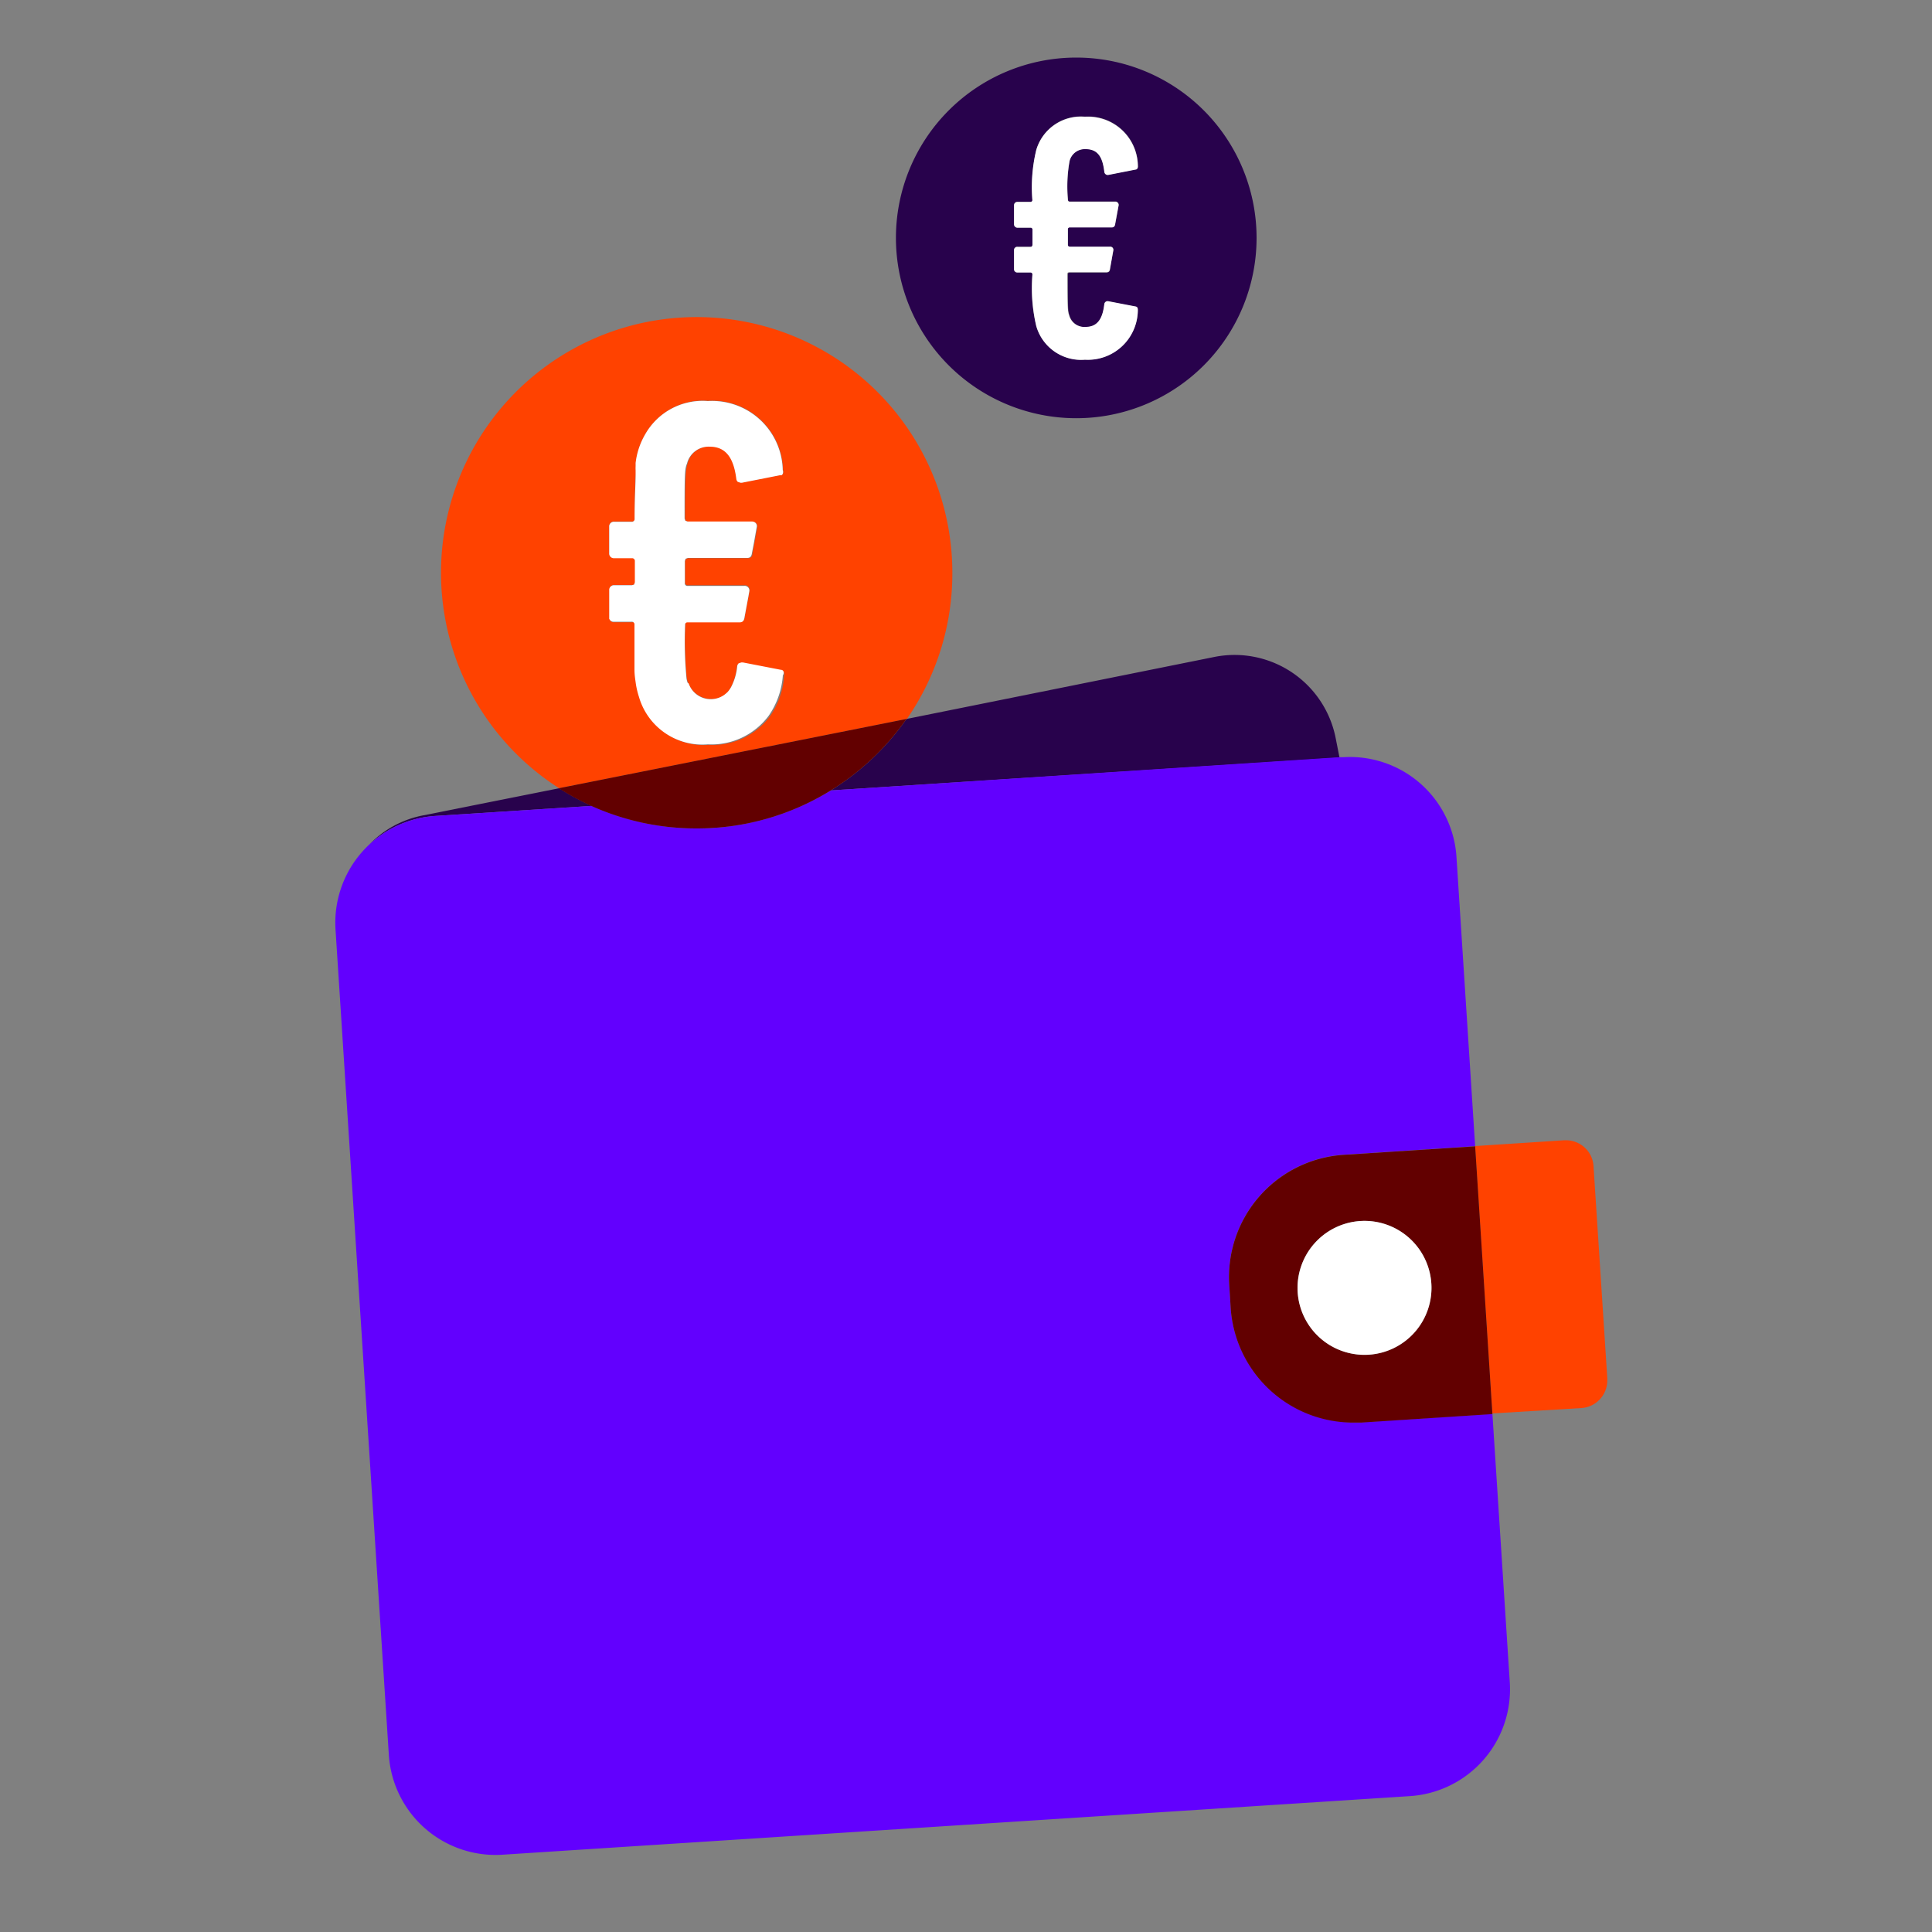
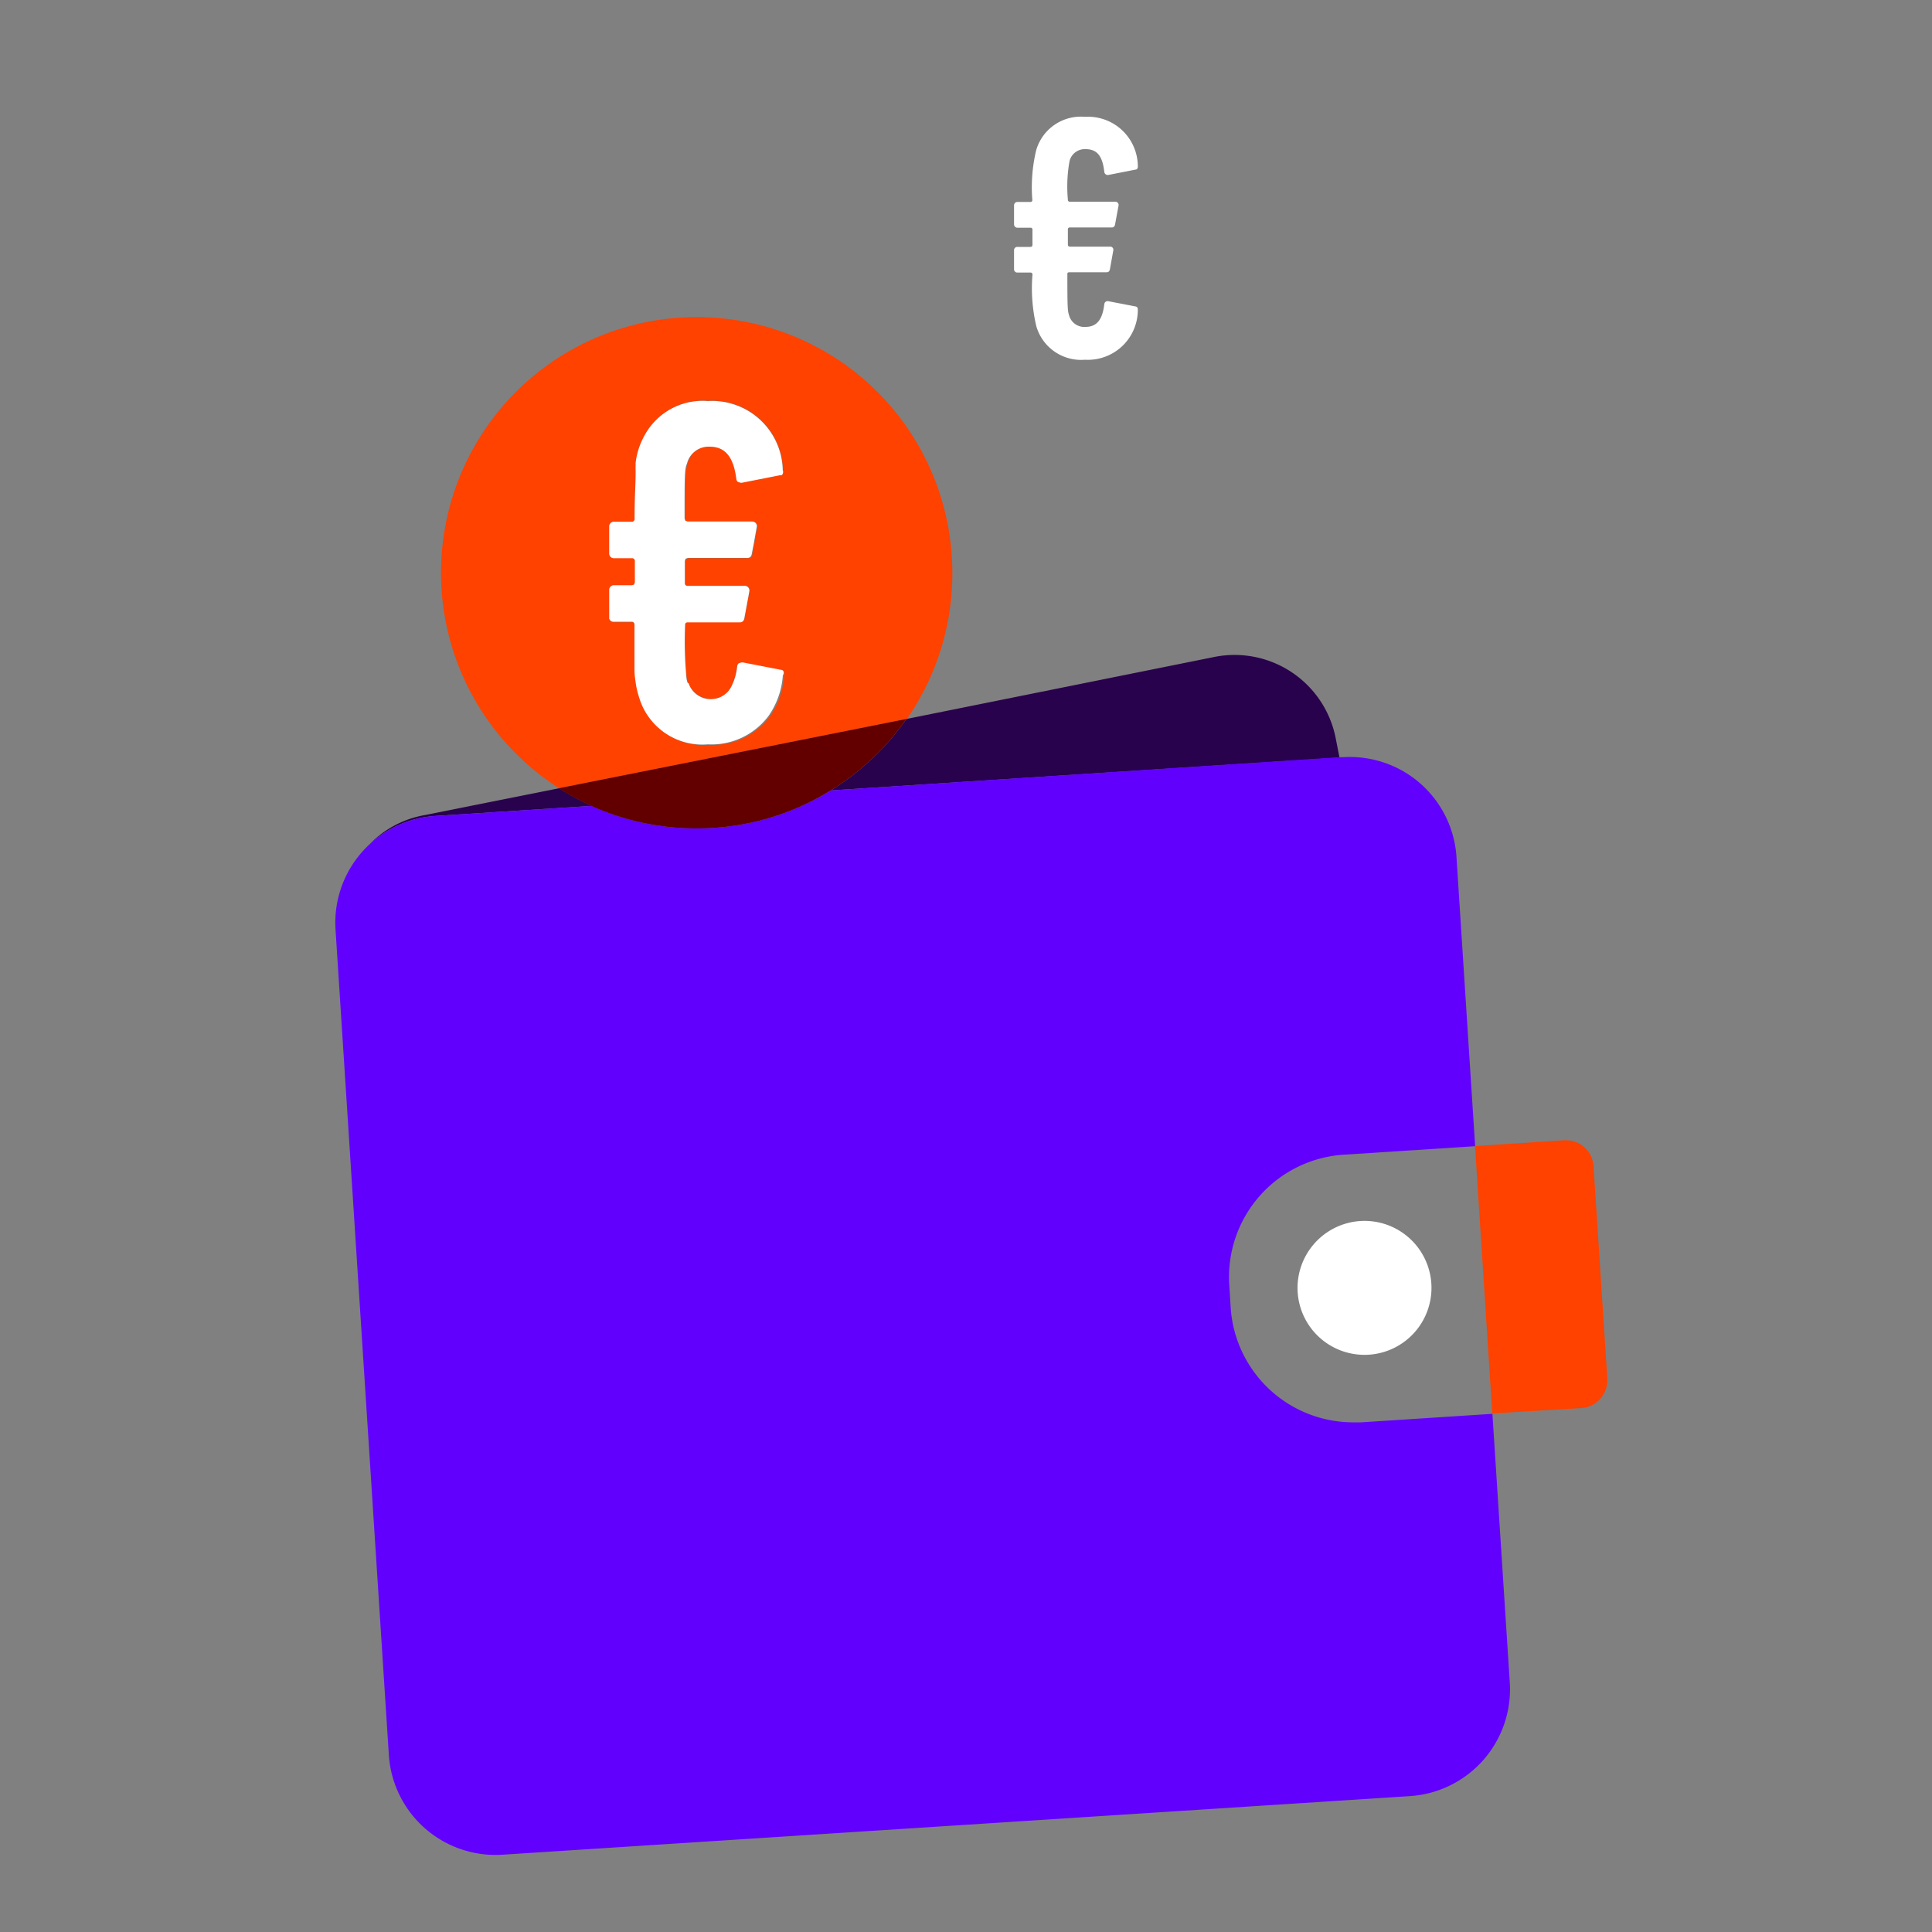
<svg xmlns="http://www.w3.org/2000/svg" id="decomposition_des_formes_applatissment_des_transparences_patchfinger_fusion" data-name="decomposition des formes,applatissment des transparences, patchfinger fusion" viewBox="0 0 150 150">
  <rect x="0" y="0" width="150" height="150" fill="#808080" stroke="none" />
  <defs>
    <style>.cls-1{fill:#28024c;}.cls-2{fill:#6200fe;}.cls-3{fill:#ff4200;}.cls-4{fill:#620000;}.cls-5{fill:#fff;}</style>
  </defs>
  <path class="cls-1" d="M45.94,62.57a20.49,20.49,0,0,1-2.53-1.37L32.83,63.31a7.87,7.87,0,0,0-4.15,2.25,8.27,8.27,0,0,1,5.12-2.21Z" />
  <path class="cls-1" d="M64.5,61.37,104,58.82l-.3-1.52A8,8,0,0,0,94.31,51L70.38,55.82A20,20,0,0,1,64.5,61.37Z" />
  <path class="cls-2" d="M39,144l70.47-4.55a8.31,8.31,0,0,0,7.75-8.82l-1.35-20.86-10.2.66-.63,0a9.53,9.53,0,0,1-9.49-8.91l-.11-1.76a9.52,9.52,0,0,1,8.89-10.11l10.2-.66-1.45-22.46a8.29,8.29,0,0,0-8.81-7.74H104L64.5,61.37a19.85,19.85,0,0,1-18.56,1.2l-12.14.78a8.31,8.31,0,0,0-7.75,8.82l4.14,64.08A8.3,8.3,0,0,0,39,144Z" />
  <path class="cls-3" d="M122.79,109.32a2.15,2.15,0,0,0,2-2.15V107l-1.07-16.47a2.14,2.14,0,0,0-2.14-2h-.14l-6.92.45,1.34,20.76Z" />
-   <path class="cls-4" d="M95.44,99.78l.11,1.76a9.53,9.53,0,0,0,9.49,8.91l.63,0,10.2-.66L114.53,89l-10.2.66A9.52,9.52,0,0,0,95.44,99.78Zm15.69-.13a5.2,5.2,0,1,1-5.52-4.85A5.2,5.2,0,0,1,111.13,99.65Z" />
  <path class="cls-5" d="M100.75,100.32a5.2,5.2,0,1,0,4.86-5.52A5.21,5.21,0,0,0,100.75,100.32Z" />
-   <path class="cls-1" d="M97.56,18.47a14,14,0,1,0-14,14A14,14,0,0,0,97.56,18.47ZM80.45,25.3a12.83,12.83,0,0,1-.3-4c0-.11-.05-.17-.16-.17H79a.25.25,0,0,1-.27-.27V19.42a.25.25,0,0,1,.27-.27h1c.11,0,.16-.06.16-.17V17.82a.14.14,0,0,0-.16-.16H79a.26.26,0,0,1-.27-.27V15.93a.26.26,0,0,1,.27-.27h1a.14.14,0,0,0,.16-.16,12.32,12.32,0,0,1,.3-3.86,3.61,3.61,0,0,1,3.78-2.59,3.87,3.87,0,0,1,4.11,3.78c0,.16,0,.29-.19.32l-2.08.41a.27.27,0,0,1-.33-.22c-.13-1.11-.51-1.78-1.46-1.78a1.22,1.22,0,0,0-1.24.92,11.11,11.11,0,0,0-.13,3,.14.14,0,0,0,.16.16h3.51a.26.26,0,0,1,.27.27l-.27,1.46c0,.19-.11.27-.27.27H83.07a.14.14,0,0,0-.16.16V19c0,.11,0,.17.16.17h3.11a.24.24,0,0,1,.26.27l-.26,1.45c0,.19-.11.27-.28.27H83.07c-.11,0-.16.06-.16.17,0,2.56,0,2.83.13,3.16a1.22,1.22,0,0,0,1.24.91c1,0,1.33-.67,1.46-1.78a.26.26,0,0,1,.33-.21l2.08.4c.16,0,.21.16.19.33a3.88,3.88,0,0,1-4.11,3.78A3.62,3.62,0,0,1,80.45,25.3Z" />
  <path class="cls-5" d="M88.34,24.12c0-.17,0-.3-.19-.33l-2.08-.4a.26.26,0,0,0-.33.21c-.13,1.11-.51,1.78-1.46,1.78A1.22,1.22,0,0,1,83,24.47c-.11-.33-.13-.6-.13-3.16,0-.11,0-.17.16-.17H85.9c.17,0,.25-.08.28-.27l.26-1.45a.24.24,0,0,0-.26-.27H83.07c-.11,0-.16-.06-.16-.17V17.82a.14.14,0,0,1,.16-.16h3.24c.16,0,.24-.08.27-.27l.27-1.46a.26.26,0,0,0-.27-.27H83.07a.14.14,0,0,1-.16-.16,11.11,11.11,0,0,1,.13-3,1.22,1.22,0,0,1,1.24-.92c1,0,1.33.67,1.46,1.78a.27.27,0,0,0,.33.22l2.08-.41c.16,0,.21-.16.19-.32a3.87,3.87,0,0,0-4.11-3.78,3.61,3.61,0,0,0-3.78,2.59,12.32,12.32,0,0,0-.3,3.86.14.14,0,0,1-.16.16H79a.26.26,0,0,0-.27.27v1.46a.26.26,0,0,0,.27.27h1a.14.14,0,0,1,.16.16V19c0,.11-.05.17-.16.17H79a.25.25,0,0,0-.27.27v1.45a.25.25,0,0,0,.27.27h1c.11,0,.16.06.16.17a12.83,12.83,0,0,0,.3,4,3.62,3.62,0,0,0,3.78,2.6A3.88,3.88,0,0,0,88.34,24.12Z" />
  <path class="cls-3" d="M73.94,44.47A19.85,19.85,0,1,0,43.41,61.2l27-5.38A19.81,19.81,0,0,0,73.94,44.47Zm-13.06,8a6.28,6.28,0,0,1-1.1,3.14,5.54,5.54,0,0,1-4.72,2.22,5.12,5.12,0,0,1-5.35-3.68,6.61,6.61,0,0,1-.24-1c0-.31-.08-.67-.11-1.14,0-.2,0-.41,0-.65,0-.71,0-1.62,0-2.82a.21.21,0,0,0-.23-.23H47.68a.35.35,0,0,1-.27-.1L47.33,48l0-.16h0V45.81h0a.36.36,0,0,1,.38-.39h1.38l.17-.05.06-.18V43.55a.21.21,0,0,0-.23-.23H47.68a.36.36,0,0,1-.38-.38V40.87a.36.36,0,0,1,.38-.38h1.38a.21.21,0,0,0,.23-.23c0-1.61,0-2.69.08-3.46l0-.31a2.91,2.91,0,0,1,0-.32l0-.25a5.71,5.71,0,0,1,.76-2.25,5.12,5.12,0,0,1,4.84-2.55,5.49,5.49,0,0,1,5.82,5.35.46.46,0,0,1,0,.31l-.09.1-.14,0-2.94.58h-.11l-.21-.07,0,0a.36.36,0,0,1-.11-.21c-.19-1.57-.73-2.52-2.07-2.52A1.73,1.73,0,0,0,53.38,36c-.15.46-.19.84-.19,4.28l.06.17.17.06h5a.38.38,0,0,1,.28.11.35.35,0,0,1,.1.27l-.23,1.29-.15.78c0,.27-.15.38-.38.38H53.42l-.17.06-.06.17v1.64a.2.2,0,0,0,.23.23h4.4a.36.36,0,0,1,.38.39l-.09.51-.29,1.55c0,.27-.15.38-.38.38h-4l-.07,0a.18.18,0,0,0-.16.2,30.42,30.42,0,0,0,.11,4.17,2.33,2.33,0,0,0,.08.31l.06.13A1.9,1.9,0,0,0,56.2,54a2.75,2.75,0,0,0,.26-.22,2.16,2.16,0,0,0,.27-.38,4.36,4.36,0,0,0,.48-1.64.39.39,0,0,1,.11-.21l0,0,.21-.07h.11l2.94.57C60.84,52,60.92,52.23,60.88,52.46Z" />
  <path class="cls-4" d="M54.09,64.32A19.74,19.74,0,0,0,64.5,61.37a20,20,0,0,0,5.88-5.55l-27,5.38a20.49,20.49,0,0,0,2.53,1.37A19.83,19.83,0,0,0,54.09,64.32Z" />
  <path class="cls-5" d="M60.61,52l-2.94-.57h-.11l-.21.07,0,0a.39.39,0,0,0-.11.21,4.36,4.36,0,0,1-.48,1.64,2.16,2.16,0,0,1-.27.38,2.75,2.75,0,0,1-.26.22,1.81,1.81,0,0,1-2.76-.88L53.38,53a2.33,2.33,0,0,1-.08-.31,30.42,30.42,0,0,1-.11-4.17.18.18,0,0,1,.16-.2l.07,0h4c.23,0,.34-.11.38-.38l.29-1.55.09-.51a.36.36,0,0,0-.38-.39h-4.4a.2.2,0,0,1-.23-.23V43.55l.06-.17.17-.06H58c.23,0,.34-.11.38-.38l.15-.78.23-1.29a.35.35,0,0,0-.1-.27.38.38,0,0,0-.28-.11h-5l-.17-.06-.06-.17c0-3.44,0-3.82.19-4.28a1.73,1.73,0,0,1,1.76-1.3c1.34,0,1.88,1,2.07,2.52a.36.36,0,0,0,.11.21l0,0,.21.07h.11l2.94-.58.14,0,.09-.1a.46.46,0,0,0,0-.31,5.49,5.49,0,0,0-5.82-5.35,5.12,5.12,0,0,0-4.84,2.55,5.71,5.71,0,0,0-.76,2.25l0,.25a2.91,2.91,0,0,0,0,.32l0,.31c0,.77-.08,1.85-.08,3.46a.21.21,0,0,1-.23.23H47.68a.36.36,0,0,0-.38.38v2.07a.36.36,0,0,0,.38.38h1.38a.21.21,0,0,1,.23.23v1.64l-.06.18-.17.05H47.68a.36.36,0,0,0-.38.39h0v2.06h0l0,.16.08.12a.35.35,0,0,0,.27.1h1.38a.21.21,0,0,1,.23.23c0,1.2,0,2.11,0,2.82,0,.24,0,.45,0,.65,0,.47.07.83.11,1.14a6.61,6.61,0,0,0,.24,1,5.12,5.12,0,0,0,5.35,3.68,5.54,5.54,0,0,0,4.72-2.22,6.28,6.28,0,0,0,1.1-3.14C60.92,52.23,60.84,52,60.61,52Z" />
</svg>